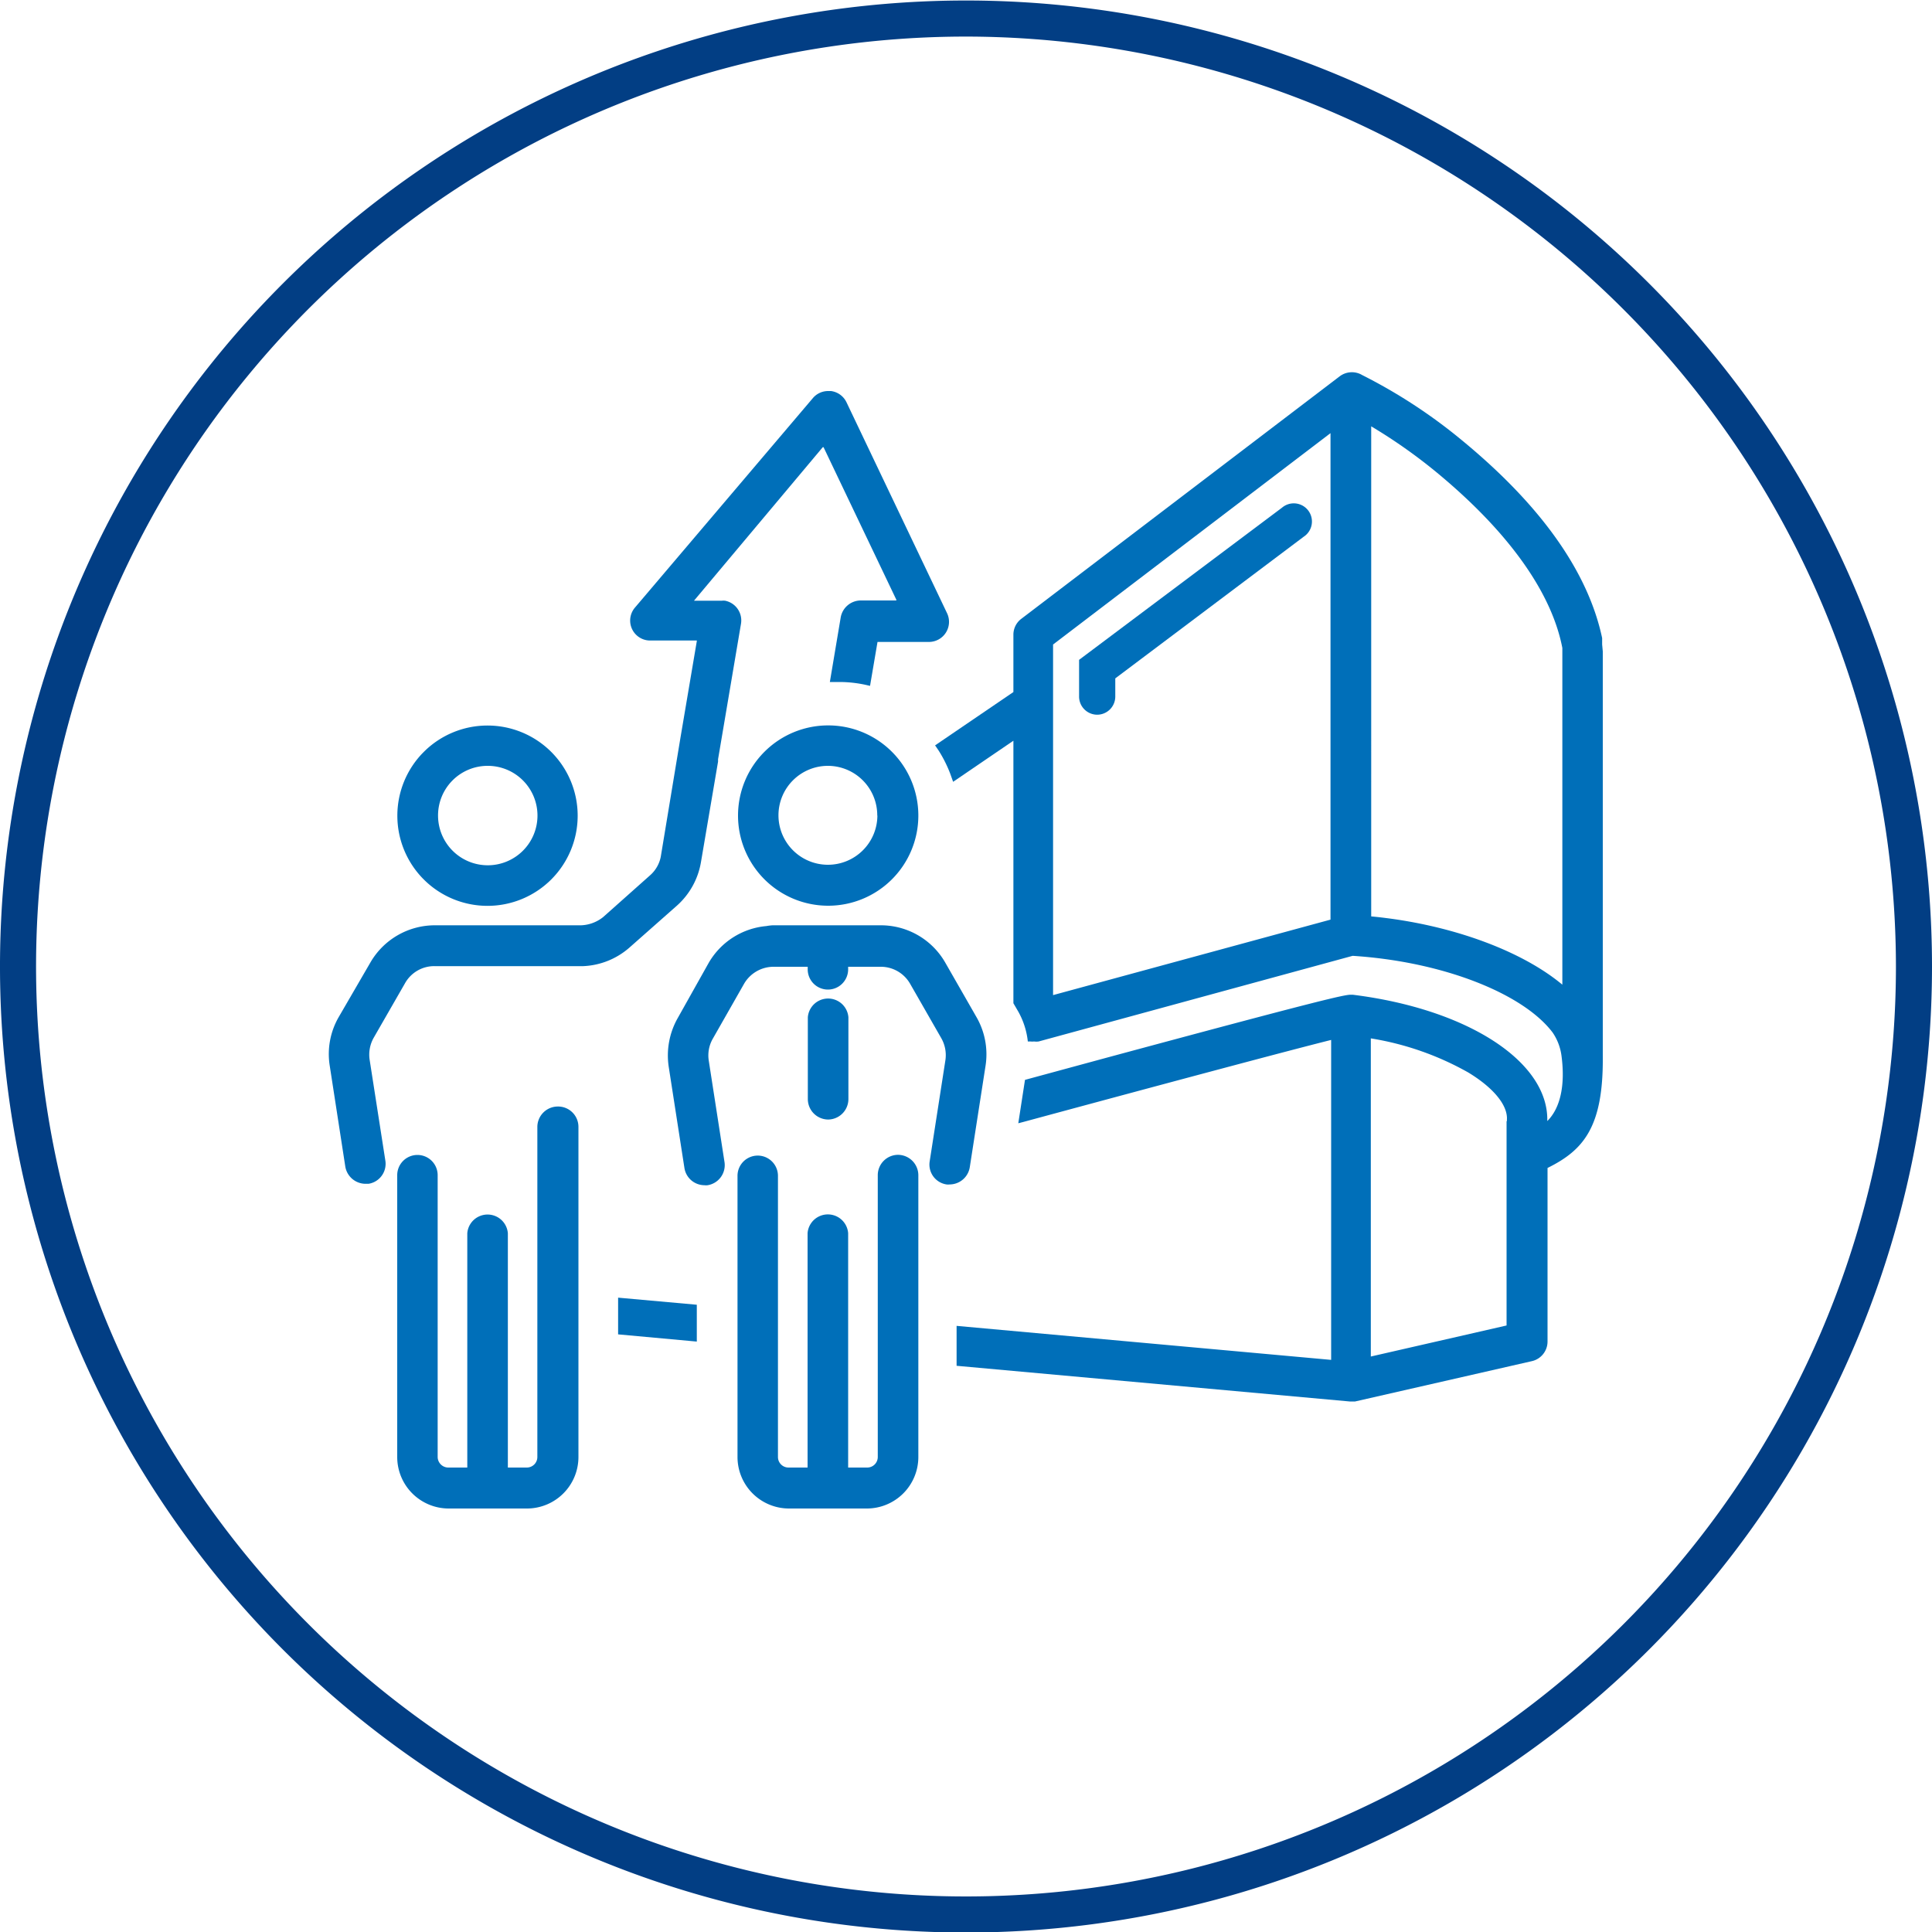
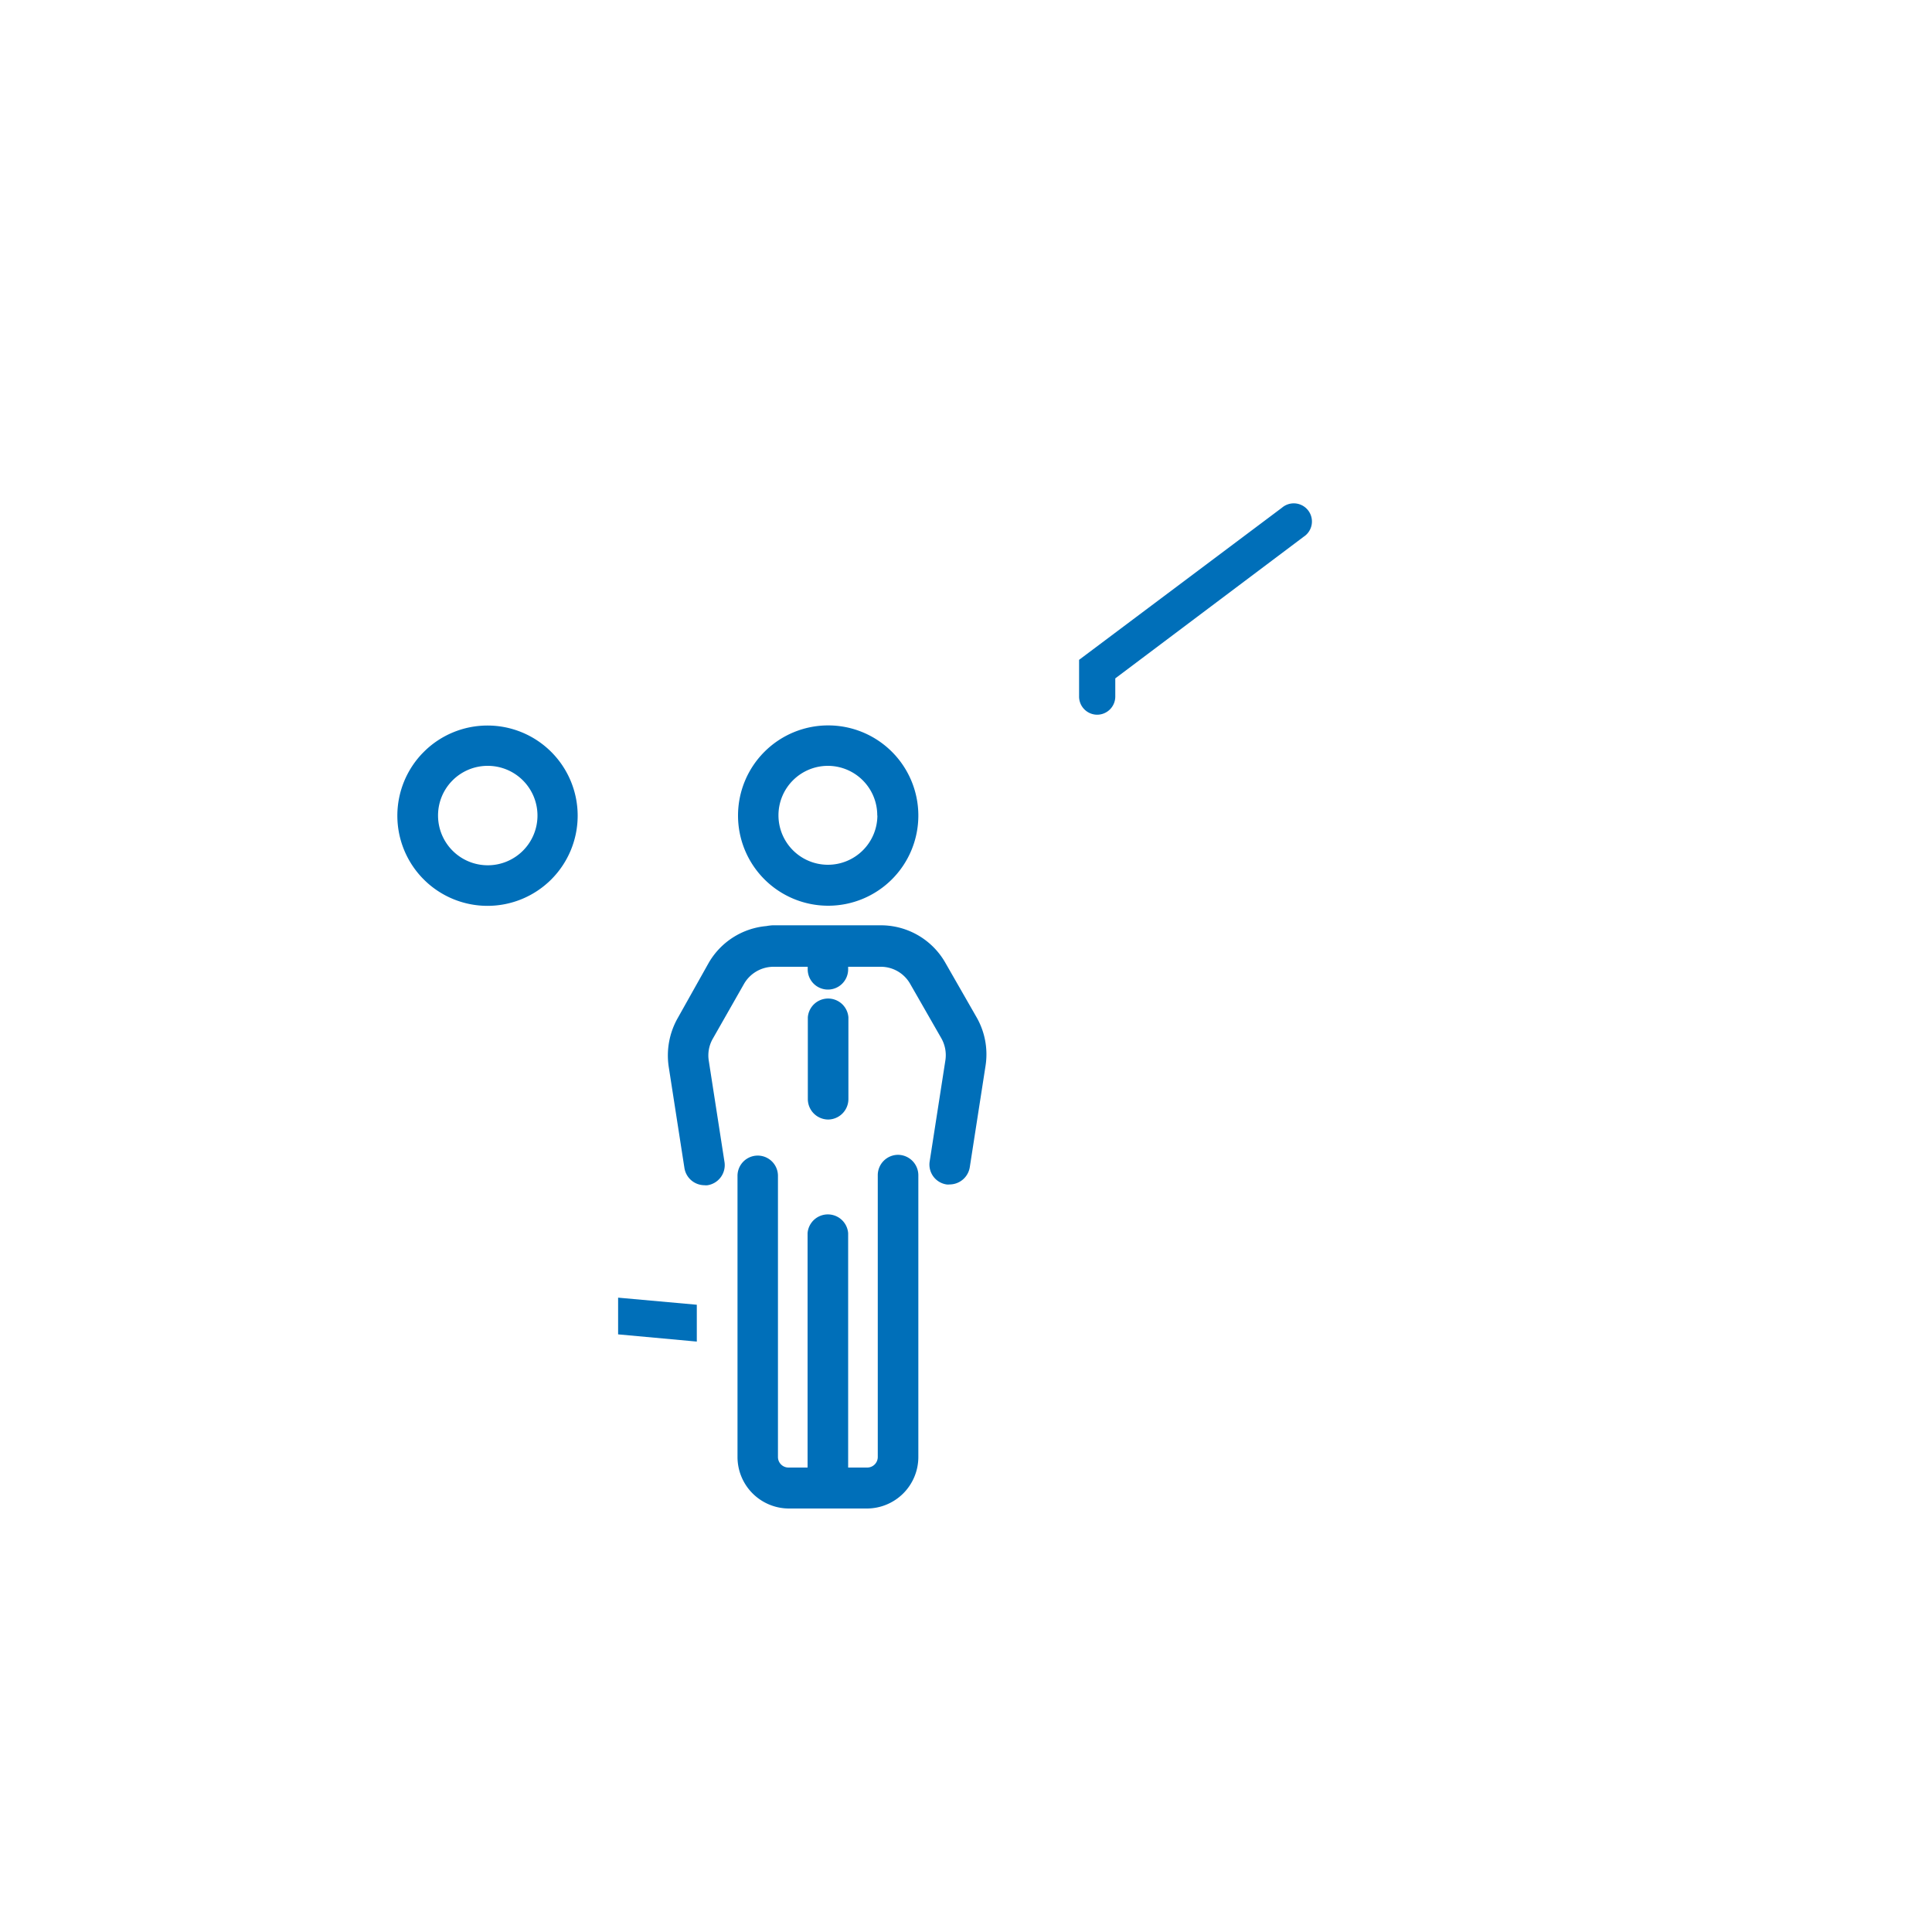
<svg xmlns="http://www.w3.org/2000/svg" viewBox="0 0 150 150">
  <defs>
    <style>.a{fill:#023e84;}.b{fill:#006fb9;}</style>
  </defs>
-   <path class="a" d="M499.7,575a75,75,0,1,1,75-75h0A75,75,0,0,1,499.7,575Zm0-147.2A72.2,72.2,0,1,0,571.9,500h0a72.27,72.27,0,0,0-72.2-72.2Z" transform="translate(-424.7 -424.96)" />
  <path class="b" d="M482,488.28a7,7,0,1,0,7-7A7,7,0,0,0,482,488.28Zm10.82,0a3.84,3.84,0,1,1-3.83-3.86A3.84,3.84,0,0,1,492.81,488.28Z" transform="translate(-424.7 -424.96)" />
  <path class="b" d="M489,511.88a1.59,1.59,0,0,0,1.57-1.58v-6.36a1.58,1.58,0,0,0-3.15,0v6.36A1.59,1.59,0,0,0,489,511.88Z" transform="translate(-424.7 -424.96)" />
  <path class="b" d="M494.42,514.62a1.58,1.58,0,0,0-1.57,1.58v21.88a.82.82,0,0,1-.81.82h-1.49V520.7a1.58,1.58,0,0,0-3.15,0v18.2h-1.49a.82.82,0,0,1-.81-.82V516.25a1.57,1.57,0,0,0-3.14,0v21.83a4,4,0,0,0,4,4H492a4,4,0,0,0,4-4V516.2A1.59,1.59,0,0,0,494.42,514.62Z" transform="translate(-424.7 -424.96)" />
  <path class="b" d="M462.55,495.29a7,7,0,1,0-7-7v0A7,7,0,0,0,462.55,495.29Zm0-10.87a3.86,3.86,0,1,1-3.84,3.89v0A3.85,3.85,0,0,1,462.55,484.42Z" transform="translate(-424.7 -424.96)" />
-   <path class="b" d="M468,510.87a1.59,1.59,0,0,0-1.58,1.57v25.64a.82.82,0,0,1-.81.82h-1.48V520.71a1.58,1.58,0,0,0-3.15,0V538.9h-1.48a.83.83,0,0,1-.82-.82V516.2a1.57,1.57,0,1,0-3.14,0v21.88a4,4,0,0,0,4,4h6.12a4,4,0,0,0,3.95-4V512.44A1.58,1.58,0,0,0,468,510.87Z" transform="translate(-424.7 -424.96)" />
  <path class="b" d="M509.89,480.45a1.41,1.41,0,0,0,1.4-1.4v-1.42l14.63-11a1.41,1.41,0,1,0-1.69-2.25l-15.75,11.81v2.82A1.41,1.41,0,0,0,509.89,480.45Z" transform="translate(-424.7 -424.96)" />
  <path class="b" d="M472.69,528.56l6.11.56v-2.86l-6.11-.55Z" transform="translate(-424.7 -424.96)" />
-   <path class="b" d="M549.09,475l0-.36,0-.14h0c-1.09-5.14-4.75-10.31-10.89-15.36a41.24,41.24,0,0,0-7.74-5.06l-.11-.06a1.57,1.57,0,0,0-1.64.16L504,473a1.54,1.54,0,0,0-.62,1.24v4.45l-6.08,4.14.28.41a10.09,10.09,0,0,1,.9,1.8l.22.62,4.68-3.19,0,20.38.39.67a6.08,6.08,0,0,1,.73,2.3l.21,0a1.23,1.23,0,0,0,.27,0,1.47,1.47,0,0,0,.36,0l24.38-6.65q1.23.08,2.43.24c6,.8,11.09,3.05,13.1,5.72a4.17,4.17,0,0,1,.68,1.77c.31,2.3-.08,4.09-1.1,5.1.12-4.6-6.17-8.7-15.11-9.81h-.14c-.5,0-2.1.34-19,4.9l-6.3,1.71-.52,3.37.42-.11c11.46-3.1,20.44-5.5,23.87-6.36v24.84l-29.08-2.64V531l30.52,2.77h.12l.3,0,13.72-3.13a1.56,1.56,0,0,0,1.22-1.53V515.64c2.82-1.39,4.34-3.21,4.29-8.67V475.54h0ZM528,496.36l-21.54,5.86V475L528,458.59Zm18,5.05c-3-2.5-8-4.41-13.43-5.14-.46-.06-.94-.12-1.41-.16V458.06a41.21,41.21,0,0,1,5,3.51c5.58,4.59,9,9.33,9.84,13.7ZM541.67,512v15.87l-10.54,2.41v-24.7a22.7,22.7,0,0,1,7.57,2.65c1.88,1.14,3,2.45,3,3.56a1.48,1.48,0,0,0,0,.21Z" transform="translate(-424.7 -424.96)" />
  <path class="b" d="M500,515.54l1.22-7.85a5.78,5.78,0,0,0-.7-3.75l-2.44-4.26a5.76,5.76,0,0,0-5-2.88h-8.39a3.86,3.86,0,0,0-.49.06,5.76,5.76,0,0,0-4.49,2.88L477.32,504a5.89,5.89,0,0,0-.7,3.79l1.22,7.86a1.58,1.58,0,0,0,1.55,1.33,1.06,1.06,0,0,0,.25,0,1.58,1.58,0,0,0,1.31-1.8h0l-1.22-7.86a2.61,2.61,0,0,1,.32-1.73l2.42-4.25a2.65,2.65,0,0,1,2.28-1.32v0h2.66v.2a1.57,1.57,0,0,0,3.14,0v-.2h2.56a2.62,2.62,0,0,1,2.24,1.3l2.44,4.26a2.66,2.66,0,0,1,.31,1.7l-1.22,7.85a1.56,1.56,0,0,0,1.31,1.79,1,1,0,0,0,.24,0A1.59,1.59,0,0,0,500,515.54Z" transform="translate(-424.7 -424.96)" />
-   <path class="b" d="M477.26,495.27a5.82,5.82,0,0,0,1.86-3.36l1.33-7.82v-.18l1.78-10.52A1.56,1.56,0,0,0,481,471.6a1.18,1.18,0,0,0-.26,0h-2.16l10-11.92s0,0,.06,0h0l5.65,11.84a0,0,0,0,1,0,.06h-2.74a1.59,1.59,0,0,0-1.58,1.33l-.84,5,.42,0,.35,0a9.65,9.65,0,0,1,2,.22l.35.08.58-3.41a0,0,0,0,1,0,0h4a1.56,1.56,0,0,0,1.4-2.23l-7.81-16.38a1.56,1.56,0,0,0-1.2-.87H489a1.55,1.55,0,0,0-1.19.55L474,472.13a1.55,1.55,0,0,0,1.19,2.56h3.61a0,0,0,0,1,0,.05h0l-1.27,7.5L476,491.49a2.58,2.58,0,0,1-.83,1.43l-3.64,3.24a2.92,2.92,0,0,1-1.95.64H458.45a5.78,5.78,0,0,0-5,2.9L451,503.92a5.75,5.75,0,0,0-.7,3.78l1.21,7.84a1.6,1.6,0,0,0,1.56,1.33l.24,0a1.57,1.57,0,0,0,1.31-1.79h0l-1.22-7.83a2.67,2.67,0,0,1,.32-1.73l2.43-4.23a2.6,2.6,0,0,1,2.27-1.32H470a5.81,5.81,0,0,0,3.57-1.44Z" transform="translate(-424.7 -424.96)" />
</svg>